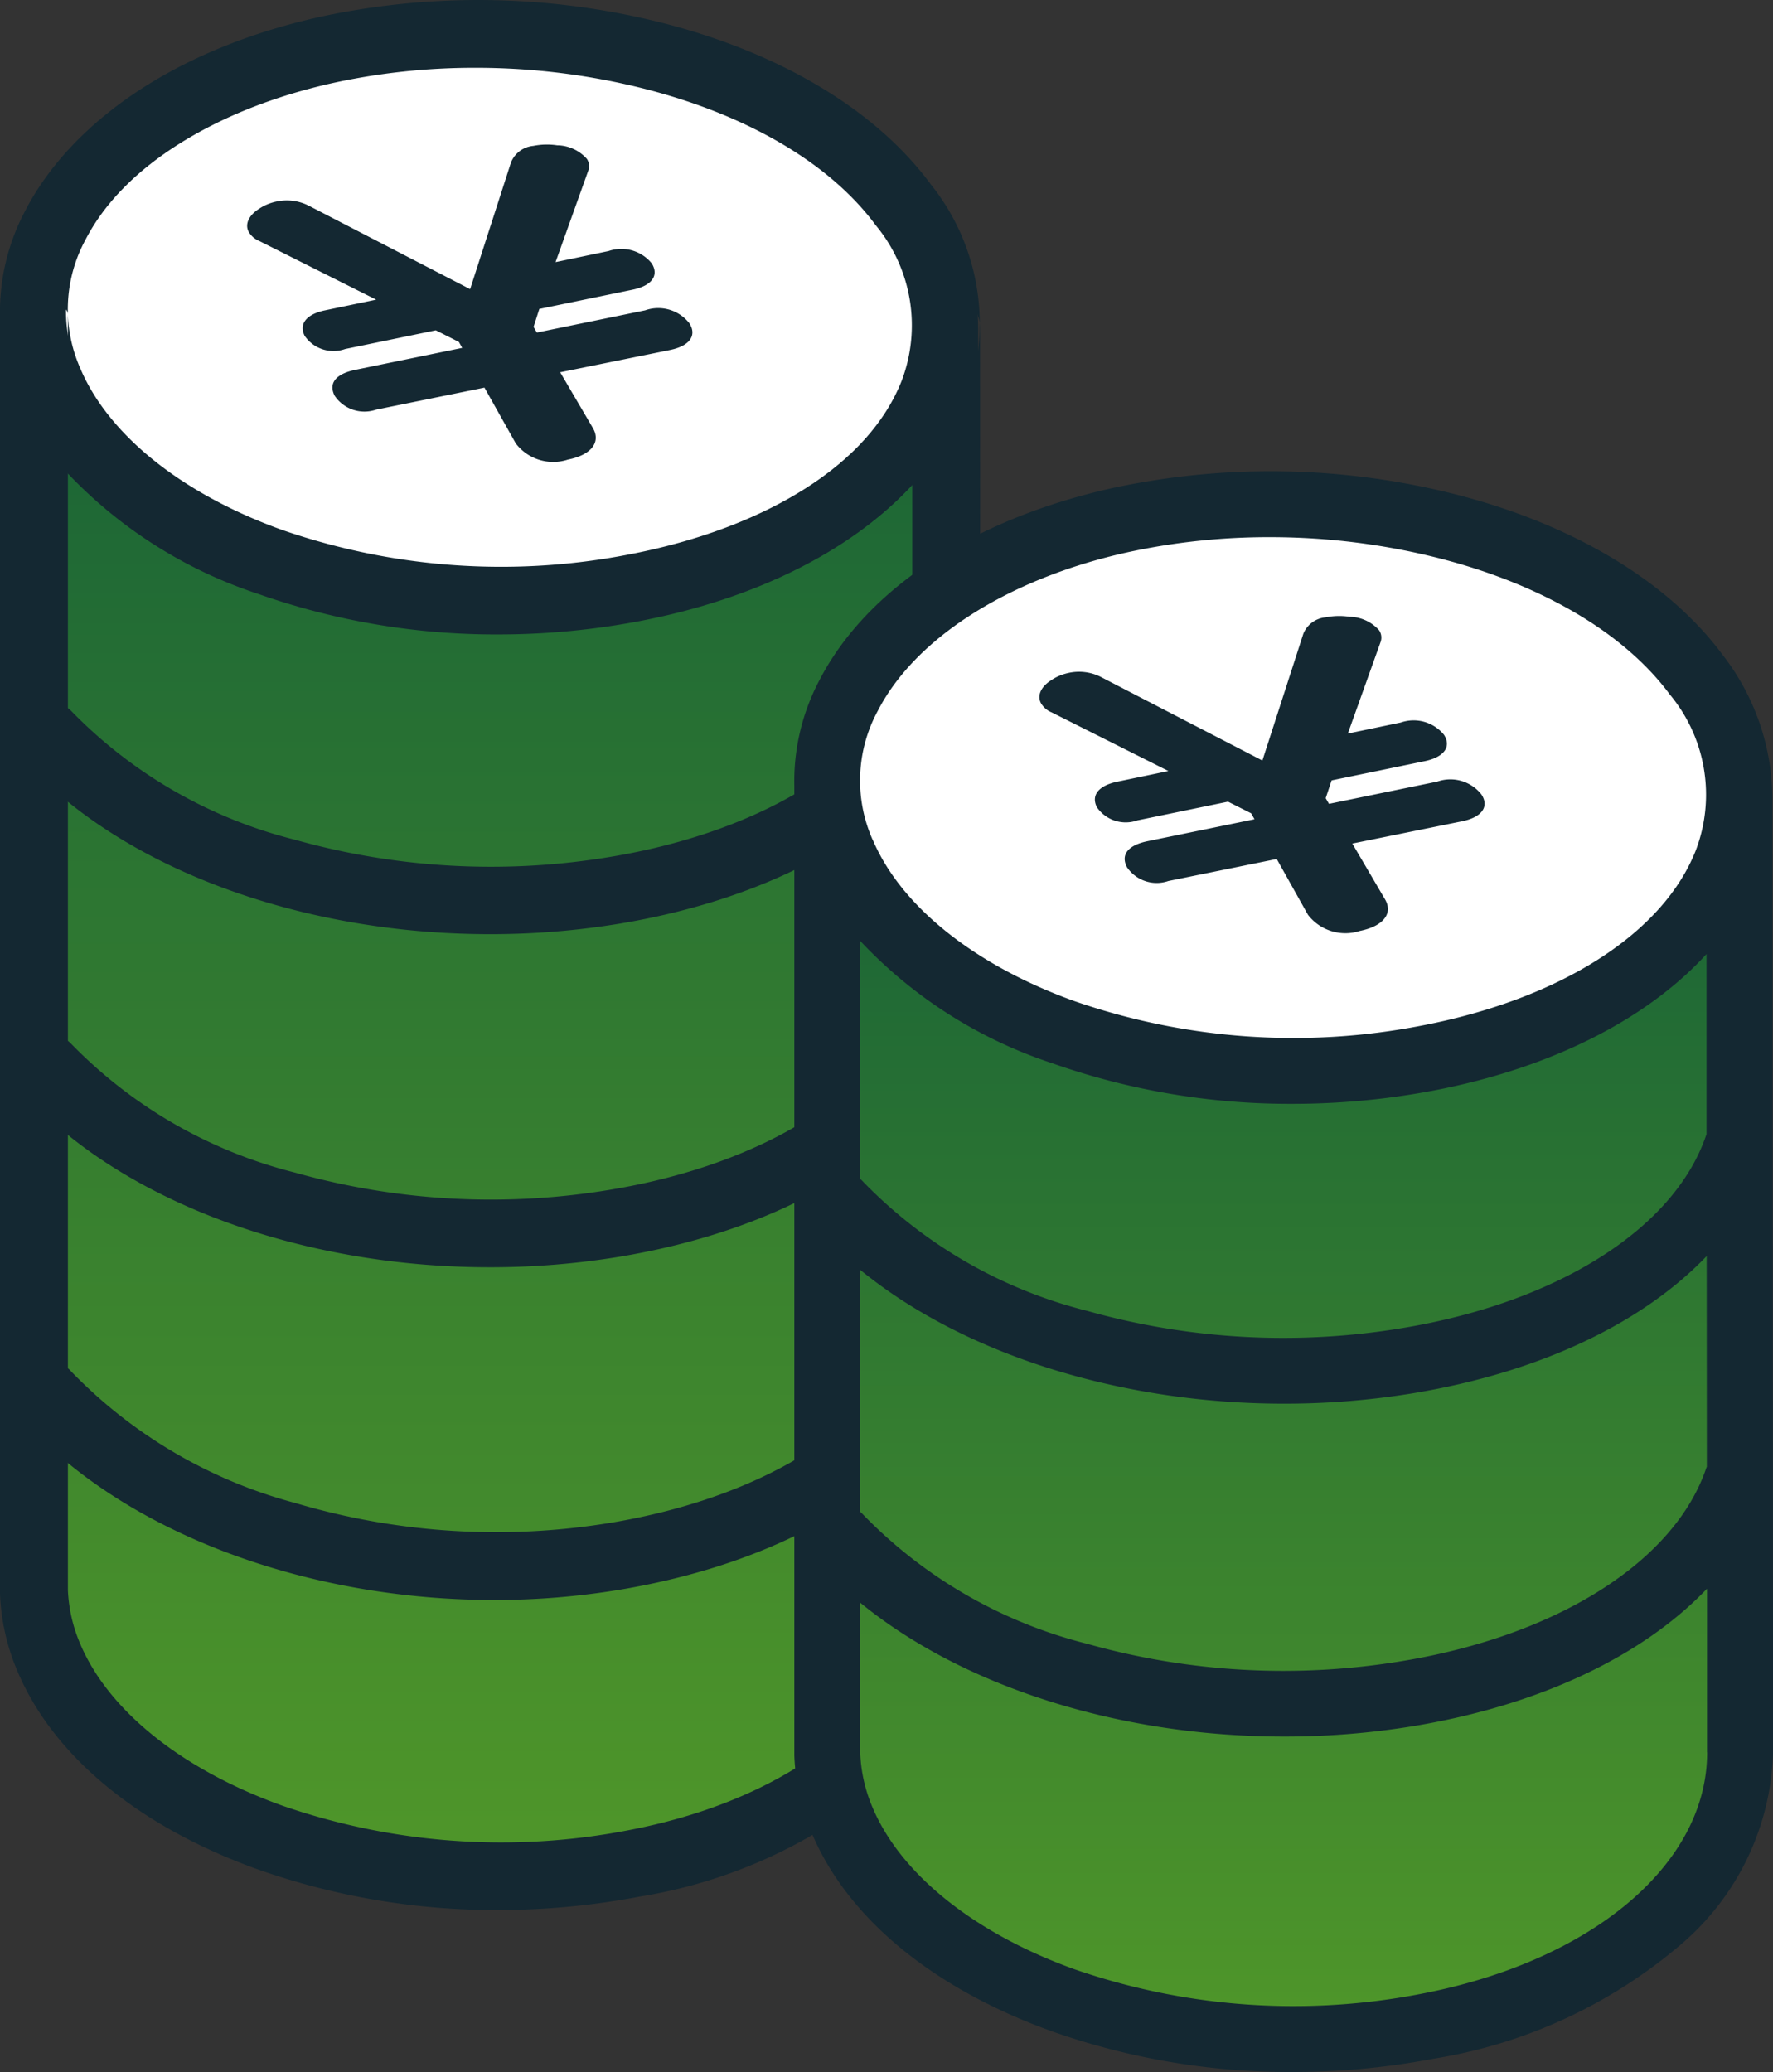
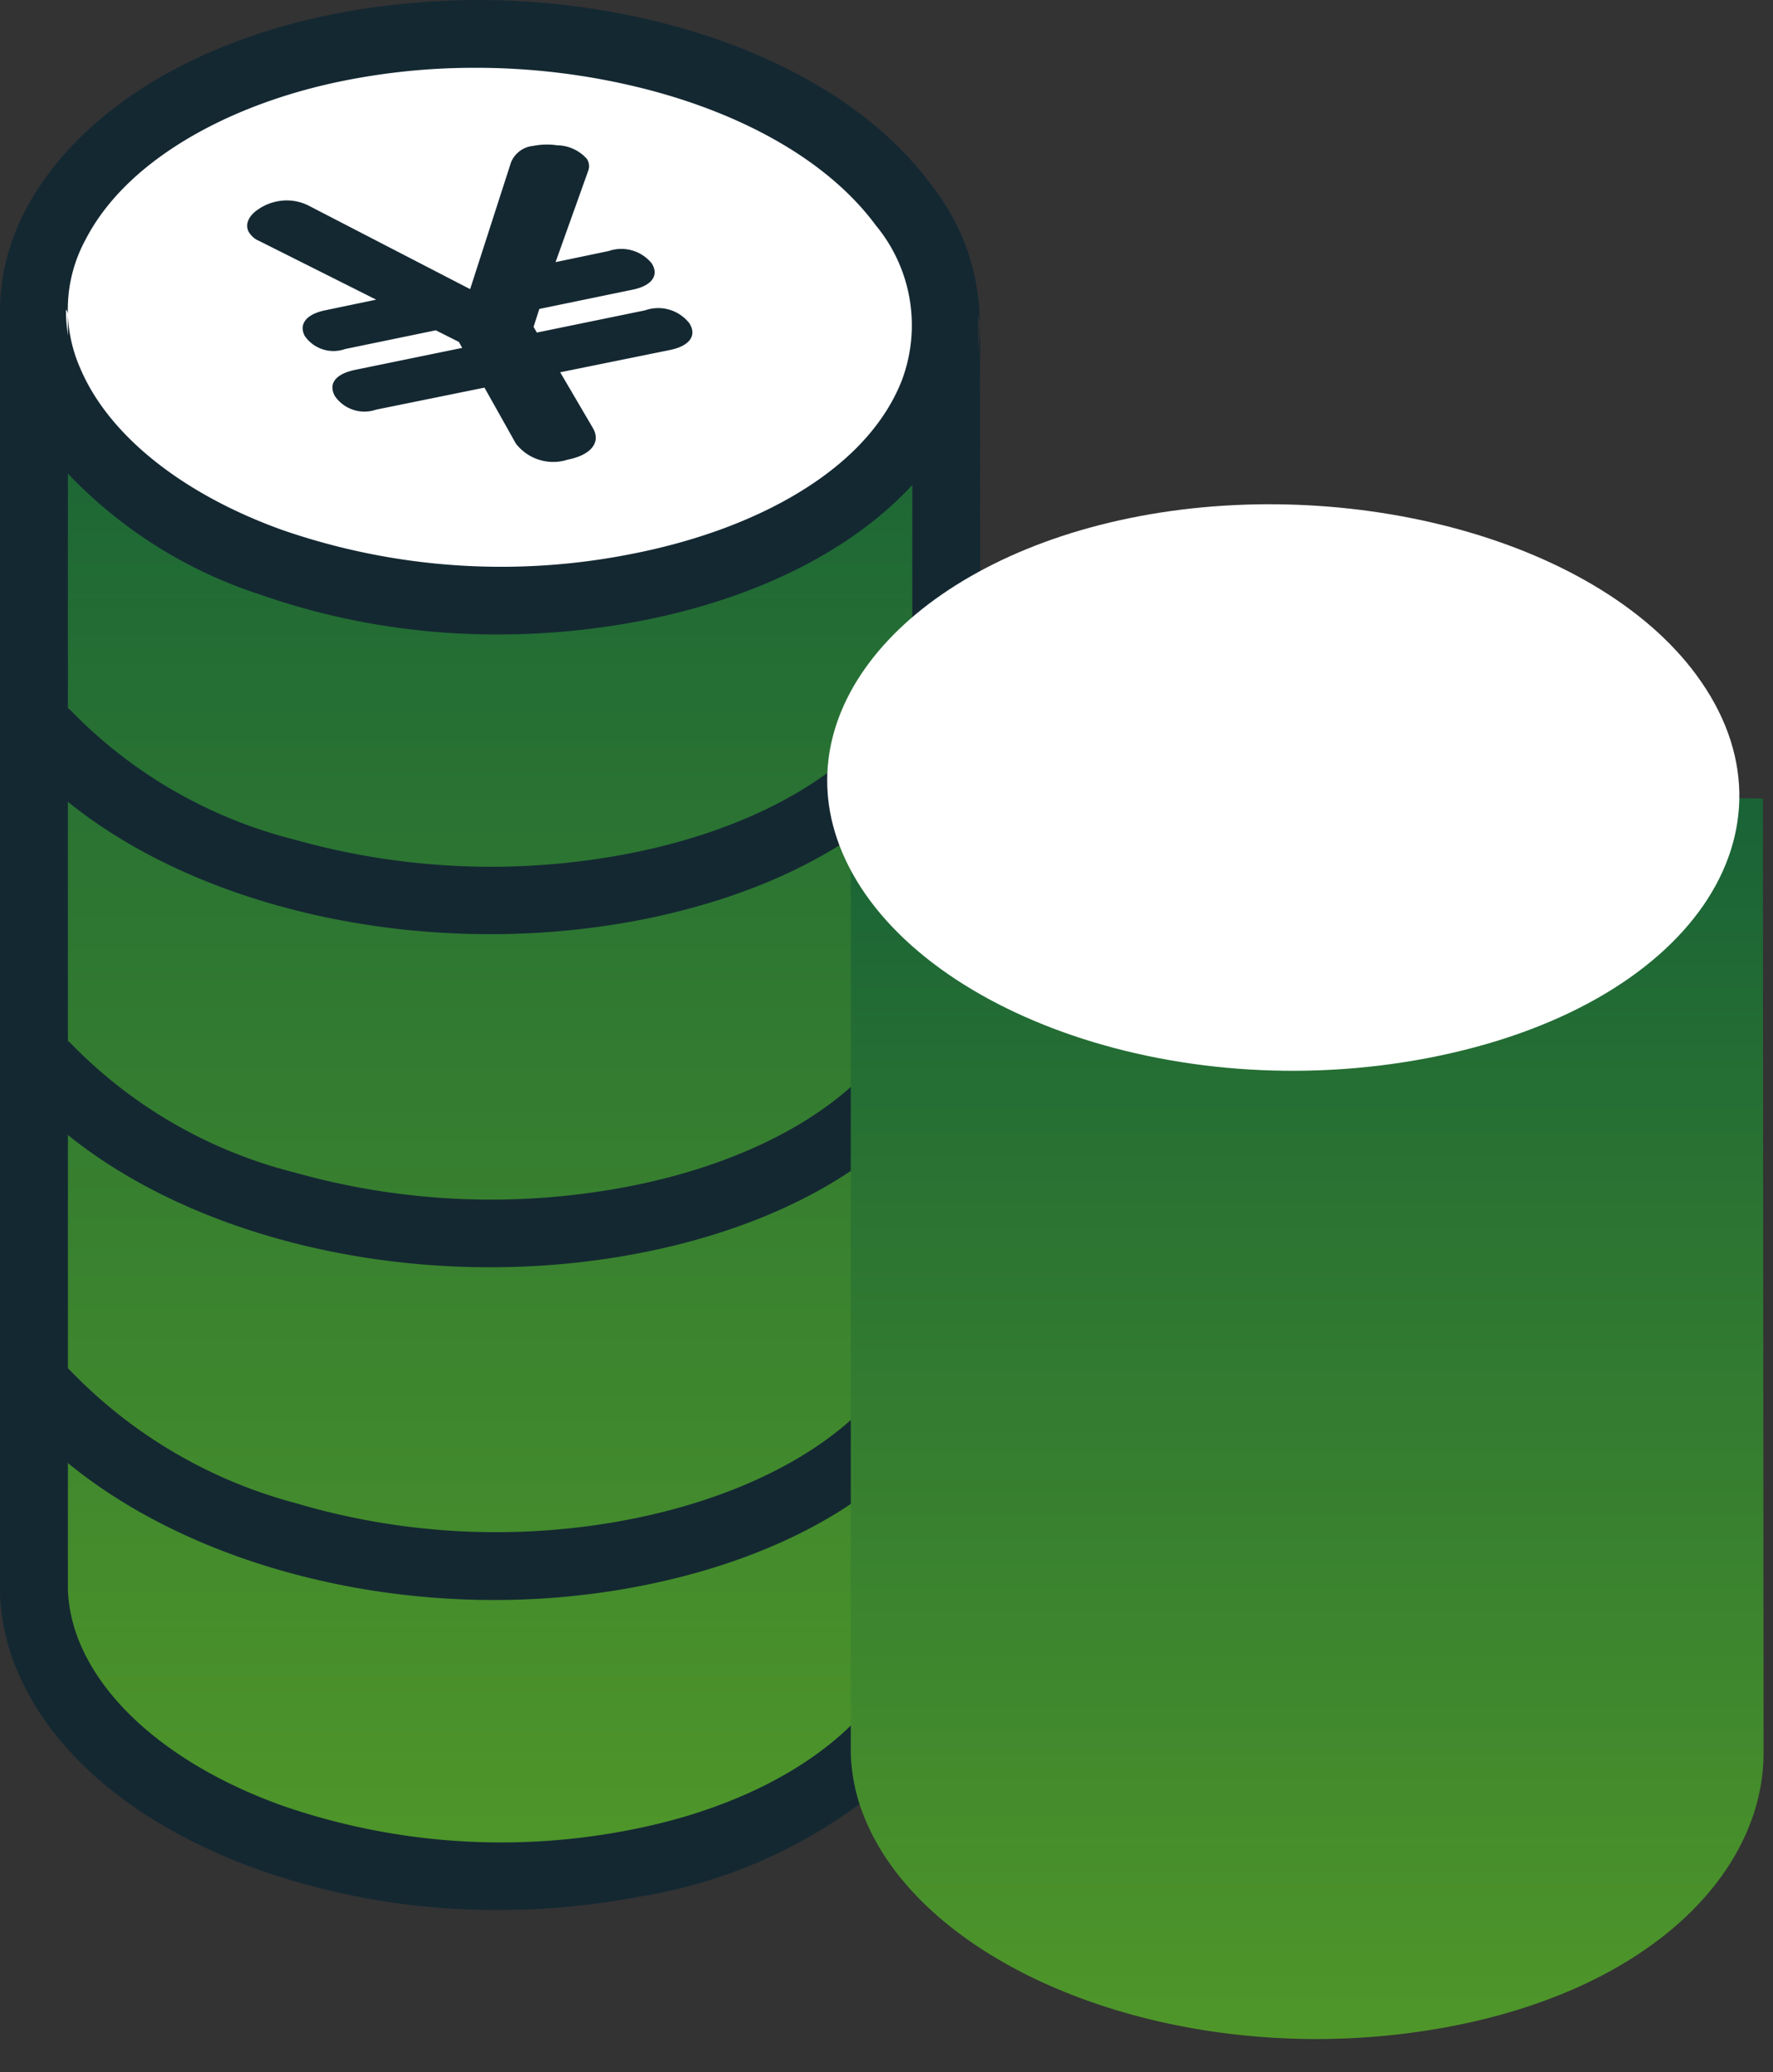
<svg xmlns="http://www.w3.org/2000/svg" width="67.37" height="78.717" viewBox="0 0 67.37 78.717">
  <rect x="0" y="0" width="67.37" height="78.717" fill="#333333" stroke="none" />
  <defs>
    <linearGradient id="linear-gradient" x1="0.5" x2="0.5" y2="1" gradientUnits="objectBoundingBox">
      <stop offset="0" stop-color="#186237" />
      <stop offset="1" stop-color="#519829" />
    </linearGradient>
  </defs>
  <g id="icon06" transform="translate(0 0)">
    <g id="グループ_1412" data-name="グループ 1412" transform="translate(0 0)">
      <path id="パス_2084" data-name="パス 2084" d="M41.935,65.872l.026,47.91c.008,4.531-4.236,8.948-11.877,10.41-9.769,1.869-19.726-1.893-22.235-7.807a7.021,7.021,0,0,1-.573-2.517V65.388Z" transform="translate(-5.947 -53.438)" fill="url(#linear-gradient)" />
      <path id="パス_2085" data-name="パス 2085" d="M40.294,13.352c4.309,5.842-.188,12.635-10.218,14.554C20.306,29.775,10.349,26.013,7.84,20.1,5.558,14.718,10.282,9.272,18.371,7.475c8.271-1.837,18.019.583,21.922,5.876" transform="translate(-5.938 -5.611)" fill="#fff" />
-       <path id="パス_2087" data-name="パス 2087" d="M19.325,24.033a27.148,27.148,0,0,1-9.13-1.543C5.677,20.866,2.436,18.2,1.07,14.978a8.047,8.047,0,0,1,.275-7.026C3.133,4.481,7.192,1.816,12.483.641A28.575,28.575,0,0,1,25.671.917C30.092,2.075,33.648,4.234,35.686,7a8.448,8.448,0,0,1,1.308,8.3c-1.556,3.975-6.154,7.05-12.3,8.226a28.631,28.631,0,0,1-5.369.506M18.459,2.506a25.154,25.154,0,0,0-5.433.582C8.532,4.086,5,6.334,3.574,9.1a5.541,5.541,0,0,0-.2,4.9c1.074,2.532,3.868,4.767,7.665,6.132a25.424,25.424,0,0,0,13.181.933c5.295-1.013,9.2-3.509,10.437-6.677a5.95,5.95,0,0,0-.992-5.9c-1.7-2.3-4.765-4.13-8.633-5.143a26.1,26.1,0,0,0-6.577-.836m6.235,69.479a19.142,19.142,0,0,0,9.42-4.362,9.95,9.95,0,0,0,3.475-7.279l-.026-47.91a1.253,1.253,0,0,0-1.253-1.252h0a1.253,1.253,0,0,0-1.252,1.254l.026,47.911c.008,4.245-4.356,7.933-10.86,9.177a25.422,25.422,0,0,1-13.181-.933c-3.8-1.364-6.591-3.6-7.665-6.132a5.8,5.8,0,0,1-.473-2.05V11.951c0-.692-2.507-.692-2.507,0V60.431c0,.014,0,.028,0,.042a8.286,8.286,0,0,0,.671,2.964c1.366,3.22,4.607,5.888,9.125,7.512a27.143,27.143,0,0,0,9.13,1.543,28.644,28.644,0,0,0,5.369-.507m-.756-24.314c6.915-1.148,11.955-4.5,13.481-8.976a1.253,1.253,0,0,0-2.372-.81c-1.205,3.531-5.619,6.333-11.52,7.312a27.542,27.542,0,0,1-12-.651,17.965,17.965,0,0,1-8.493-4.888A1.253,1.253,0,0,0,1.156,41.32C4.906,45.556,11.813,48.074,19,48.074a30.169,30.169,0,0,0,4.934-.4m0-12.65c6.915-1.148,11.955-4.5,13.481-8.975a1.253,1.253,0,1,0-2.372-.81c-1.205,3.531-5.619,6.333-11.52,7.313a27.542,27.542,0,0,1-12-.651,17.962,17.962,0,0,1-8.493-4.888A1.253,1.253,0,0,0,1.156,28.67C4.906,32.906,11.813,35.424,19,35.424a30.169,30.169,0,0,0,4.934-.4m0,25.3c6.915-1.149,11.955-4.5,13.481-8.975a1.253,1.253,0,1,0-2.372-.81c-1.205,3.531-5.619,6.333-11.52,7.313A26.8,26.8,0,0,1,11.54,57.1a18.447,18.447,0,0,1-8.507-4.99,1.253,1.253,0,0,0-1.877,1.661C5,58.119,11.98,60.71,19.172,60.71a29.153,29.153,0,0,0,4.766-.389" transform="translate(-0.321 -0.001)" fill="#142832" />
+       <path id="パス_2087" data-name="パス 2087" d="M19.325,24.033a27.148,27.148,0,0,1-9.13-1.543C5.677,20.866,2.436,18.2,1.07,14.978a8.047,8.047,0,0,1,.275-7.026C3.133,4.481,7.192,1.816,12.483.641A28.575,28.575,0,0,1,25.671.917C30.092,2.075,33.648,4.234,35.686,7a8.448,8.448,0,0,1,1.308,8.3c-1.556,3.975-6.154,7.05-12.3,8.226a28.631,28.631,0,0,1-5.369.506M18.459,2.506a25.154,25.154,0,0,0-5.433.582C8.532,4.086,5,6.334,3.574,9.1a5.541,5.541,0,0,0-.2,4.9c1.074,2.532,3.868,4.767,7.665,6.132a25.424,25.424,0,0,0,13.181.933c5.295-1.013,9.2-3.509,10.437-6.677a5.95,5.95,0,0,0-.992-5.9c-1.7-2.3-4.765-4.13-8.633-5.143a26.1,26.1,0,0,0-6.577-.836m6.235,69.479a19.142,19.142,0,0,0,9.42-4.362,9.95,9.95,0,0,0,3.475-7.279l-.026-47.91a1.253,1.253,0,0,0-1.253-1.252h0a1.253,1.253,0,0,0-1.252,1.254l.026,47.911c.008,4.245-4.356,7.933-10.86,9.177a25.422,25.422,0,0,1-13.181-.933c-3.8-1.364-6.591-3.6-7.665-6.132a5.8,5.8,0,0,1-.473-2.05V11.951c0-.692-2.507-.692-2.507,0V60.431c0,.014,0,.028,0,.042a8.286,8.286,0,0,0,.671,2.964c1.366,3.22,4.607,5.888,9.125,7.512a27.143,27.143,0,0,0,9.13,1.543,28.644,28.644,0,0,0,5.369-.507m-.756-24.314c6.915-1.148,11.955-4.5,13.481-8.976a1.253,1.253,0,0,0-2.372-.81c-1.205,3.531-5.619,6.333-11.52,7.312a27.542,27.542,0,0,1-12-.651,17.965,17.965,0,0,1-8.493-4.888A1.253,1.253,0,0,0,1.156,41.32C4.906,45.556,11.813,48.074,19,48.074a30.169,30.169,0,0,0,4.934-.4m0-12.65c6.915-1.148,11.955-4.5,13.481-8.975a1.253,1.253,0,1,0-2.372-.81c-1.205,3.531-5.619,6.333-11.52,7.313a27.542,27.542,0,0,1-12-.651,17.962,17.962,0,0,1-8.493-4.888A1.253,1.253,0,0,0,1.156,28.67C4.906,32.906,11.813,35.424,19,35.424a30.169,30.169,0,0,0,4.934-.4m0,25.3c6.915-1.149,11.955-4.5,13.481-8.975a1.253,1.253,0,1,0-2.372-.81c-1.205,3.531-5.619,6.333-11.52,7.313A26.8,26.8,0,0,1,11.54,57.1a18.447,18.447,0,0,1-8.507-4.99,1.253,1.253,0,0,0-1.877,1.661C5,58.119,11.98,60.71,19.172,60.71" transform="translate(-0.321 -0.001)" fill="#142832" />
      <path id="パス_2088" data-name="パス 2088" d="M37.168,12.82c0-.011,0-.022,0-.033a8.961,8.961,0,0,0-1.876-5.4C33.253,4.619,29.7,2.46,25.276,1.3a28.57,28.57,0,0,0-13.188-.275C6.8,2.2,2.737,4.866.95,8.337A8.2,8.2,0,0,0,0,12.352V60.816c0,.014,0,.028,0,.042a8.288,8.288,0,0,0,.671,2.964c1.366,3.22,4.607,5.888,9.125,7.512a27.143,27.143,0,0,0,9.13,1.543,28.644,28.644,0,0,0,5.369-.507,19.144,19.144,0,0,0,9.42-4.362,9.95,9.95,0,0,0,3.475-7.279ZM9.8,22.875a27.148,27.148,0,0,0,9.13,1.543,28.629,28.629,0,0,0,5.369-.506c4.462-.854,8.107-2.709,10.366-5.183l0,6.854c0,.013-.011.026-.016.039-1.205,3.531-5.619,6.333-11.52,7.313a27.54,27.54,0,0,1-12-.651,17.961,17.961,0,0,1-8.493-4.888,1.273,1.273,0,0,0-.128-.124V18.231A17.519,17.519,0,0,0,9.8,22.875m24.876,15.34c-.007.019-.016.037-.022.056-1.205,3.531-5.619,6.333-11.52,7.313a27.545,27.545,0,0,1-12-.651,17.962,17.962,0,0,1-8.493-4.888,1.274,1.274,0,0,0-.128-.124v-9.2c3.936,3.219,9.912,5.084,16.1,5.084a30.148,30.148,0,0,0,4.934-.4c4.792-.8,8.682-2.652,11.127-5.2ZM2.509,43.375c3.936,3.218,9.912,5.084,16.1,5.084a30.168,30.168,0,0,0,4.934-.4c4.8-.8,8.689-2.655,11.134-5.212l0,8c-.01.024-.021.048-.029.074-1.205,3.531-5.619,6.333-11.52,7.313a26.8,26.8,0,0,1-11.988-.745A18.448,18.448,0,0,1,2.638,52.5a1.253,1.253,0,0,0-.128-.124ZM3.178,9.485C4.6,6.719,8.136,4.472,12.631,3.474a25.155,25.155,0,0,1,5.433-.582,26.094,26.094,0,0,1,6.577.836c3.868,1.013,6.934,2.84,8.633,5.143a5.949,5.949,0,0,1,.992,5.9c-1.24,3.168-5.142,5.665-10.436,6.677a25.423,25.423,0,0,1-13.181-.933c-3.8-1.365-6.591-3.6-7.665-6.132a5.541,5.541,0,0,1,.2-4.9m20.65,60.424a25.42,25.42,0,0,1-13.181-.933c-3.8-1.364-6.591-3.6-7.665-6.132a5.8,5.8,0,0,1-.473-2.05V55.842C6.521,59.163,12.569,61.1,18.777,61.1a29.129,29.129,0,0,0,4.766-.389c4.8-.8,8.7-2.659,11.141-5.219l0,5.245c.008,4.245-4.356,7.932-10.859,9.176M20.493,12.053l3.549-.733c.728-.15,1.01-.542.721-1a1.488,1.488,0,0,0-1.637-.467l-2.016.421,1.24-3.467a.5.5,0,0,0-.05-.455,1.539,1.539,0,0,0-1.13-.516,2.637,2.637,0,0,0-.907.023,1.011,1.011,0,0,0-.847.629L17.864,11.3,11.739,8.134a1.837,1.837,0,0,0-1.246-.159,1.876,1.876,0,0,0-.666.284c-.378.247-.525.575-.382.856a.838.838,0,0,0,.414.36L14.294,11.7l-1.946.406c-.706.147-1,.518-.771.969a1.326,1.326,0,0,0,1.538.5l3.444-.711.878.442.126.226-4.06.833c-.743.153-1.03.511-.787.985a1.363,1.363,0,0,0,1.577.528l4.116-.836L19.6,17.164a1.791,1.791,0,0,0,1.979.612c.884-.175,1.265-.659.949-1.2l-1.242-2.117,4.173-.847c.743-.151,1.032-.55.737-1.013a1.5,1.5,0,0,0-1.681-.494l-4.115.845-.126-.215Z" transform="translate(0 -0.316)" fill="#142832" />
      <path id="パス_2082" data-name="パス 2082" d="M216.435,114.858l.026,36.233c.008,4.531-4.236,8.948-11.877,10.41-9.769,1.869-19.727-1.893-22.235-7.806a7.029,7.029,0,0,1-.572-2.517v-36.8Z" transform="translate(-149.449 -84.521)" fill="url(#linear-gradient)" />
      <path id="パス_2083" data-name="パス 2083" d="M214.793,62.338c4.308,5.842-.188,12.635-10.218,14.554-9.769,1.869-19.727-1.893-22.235-7.807-2.282-5.381,2.441-10.827,10.531-12.624,8.271-1.837,18.019.583,21.922,5.876" transform="translate(-150.334 -36.695)" fill="#fff" />
-       <path id="パス_2086" data-name="パス 2086" d="M195.1,61.407l.126.215,4.115-.845a1.5,1.5,0,0,1,1.681.494c.3.463.006.862-.737,1.013l-4.173.847,1.242,2.117c.316.539-.065,1.022-.949,1.2a1.791,1.791,0,0,1-1.979-.612l-1.186-2.119-4.116.836a1.363,1.363,0,0,1-1.577-.528c-.243-.475.045-.833.788-.985l4.059-.833-.126-.226-.879-.442-3.444.711a1.326,1.326,0,0,1-1.538-.5c-.231-.452.065-.822.771-.969l1.946-.406-4.434-2.226a.838.838,0,0,1-.414-.36c-.143-.281,0-.609.382-.856a1.876,1.876,0,0,1,.666-.284,1.838,1.838,0,0,1,1.246.159l6.125,3.169,1.554-4.812a1.011,1.011,0,0,1,.847-.629,2.639,2.639,0,0,1,.907-.022,1.537,1.537,0,0,1,1.129.516.5.5,0,0,1,.05.455l-1.24,3.467,2.016-.421a1.489,1.489,0,0,1,1.637.467c.289.453.006.846-.721,1l-3.549.733Zm17,36.245a9.949,9.949,0,0,1-3.475,7.279,19.142,19.142,0,0,1-9.42,4.362,28.629,28.629,0,0,1-5.369.506,27.143,27.143,0,0,1-9.13-1.543c-4.518-1.624-7.759-4.291-9.125-7.512a8.287,8.287,0,0,1-.671-2.964c0-.014,0-.028,0-.042V60.952a8.2,8.2,0,0,1,.947-4.015c1.787-3.471,5.847-6.136,11.138-7.311a28.573,28.573,0,0,1,13.188.276c4.42,1.158,7.977,3.317,10.015,6.08a8.961,8.961,0,0,1,1.876,5.4c0,.011,0,.022,0,.033ZM177.412,66.831v9.04a1.234,1.234,0,0,1,.128.124,17.965,17.965,0,0,0,8.493,4.888,27.545,27.545,0,0,0,12,.651c5.9-.98,10.315-3.782,11.52-7.312.005-.015.012-.03.018-.045l0-6.849c-2.258,2.474-5.9,4.33-10.367,5.184a28.63,28.63,0,0,1-5.369.506,27.143,27.143,0,0,1-9.13-1.543,17.516,17.516,0,0,1-7.29-4.644m0,21.689a1.254,1.254,0,0,1,.128.124,17.962,17.962,0,0,0,8.493,4.888,27.542,27.542,0,0,0,12,.651c5.9-.98,10.315-3.782,11.52-7.313.008-.023.018-.045.027-.068l-.006-8c-2.446,2.554-6.337,4.411-11.131,5.207a30.168,30.168,0,0,1-4.934.4c-6.188,0-12.163-1.866-16.1-5.084Zm.473-25.536c1.074,2.532,3.868,4.767,7.665,6.132a25.424,25.424,0,0,0,13.181.933c5.295-1.013,9.2-3.509,10.437-6.678a5.949,5.949,0,0,0-.992-5.9c-1.7-2.3-4.765-4.13-8.632-5.144a26.1,26.1,0,0,0-6.577-.836,25.154,25.154,0,0,0-5.433.582c-4.495,1-8.028,3.245-9.453,6.011a5.541,5.541,0,0,0-.2,4.9m31.705,34.671,0-6.216c-2.445,2.559-6.34,4.42-11.14,5.217a30.168,30.168,0,0,1-4.934.4c-6.188,0-12.163-1.866-16.1-5.084v5.741a5.8,5.8,0,0,0,.473,2.05c1.074,2.532,3.868,4.767,7.665,6.132a25.424,25.424,0,0,0,13.181.933c6.5-1.244,10.867-4.932,10.86-9.177" transform="translate(-144.727 -31.084)" fill="#142832" />
    </g>
  </g>
</svg>